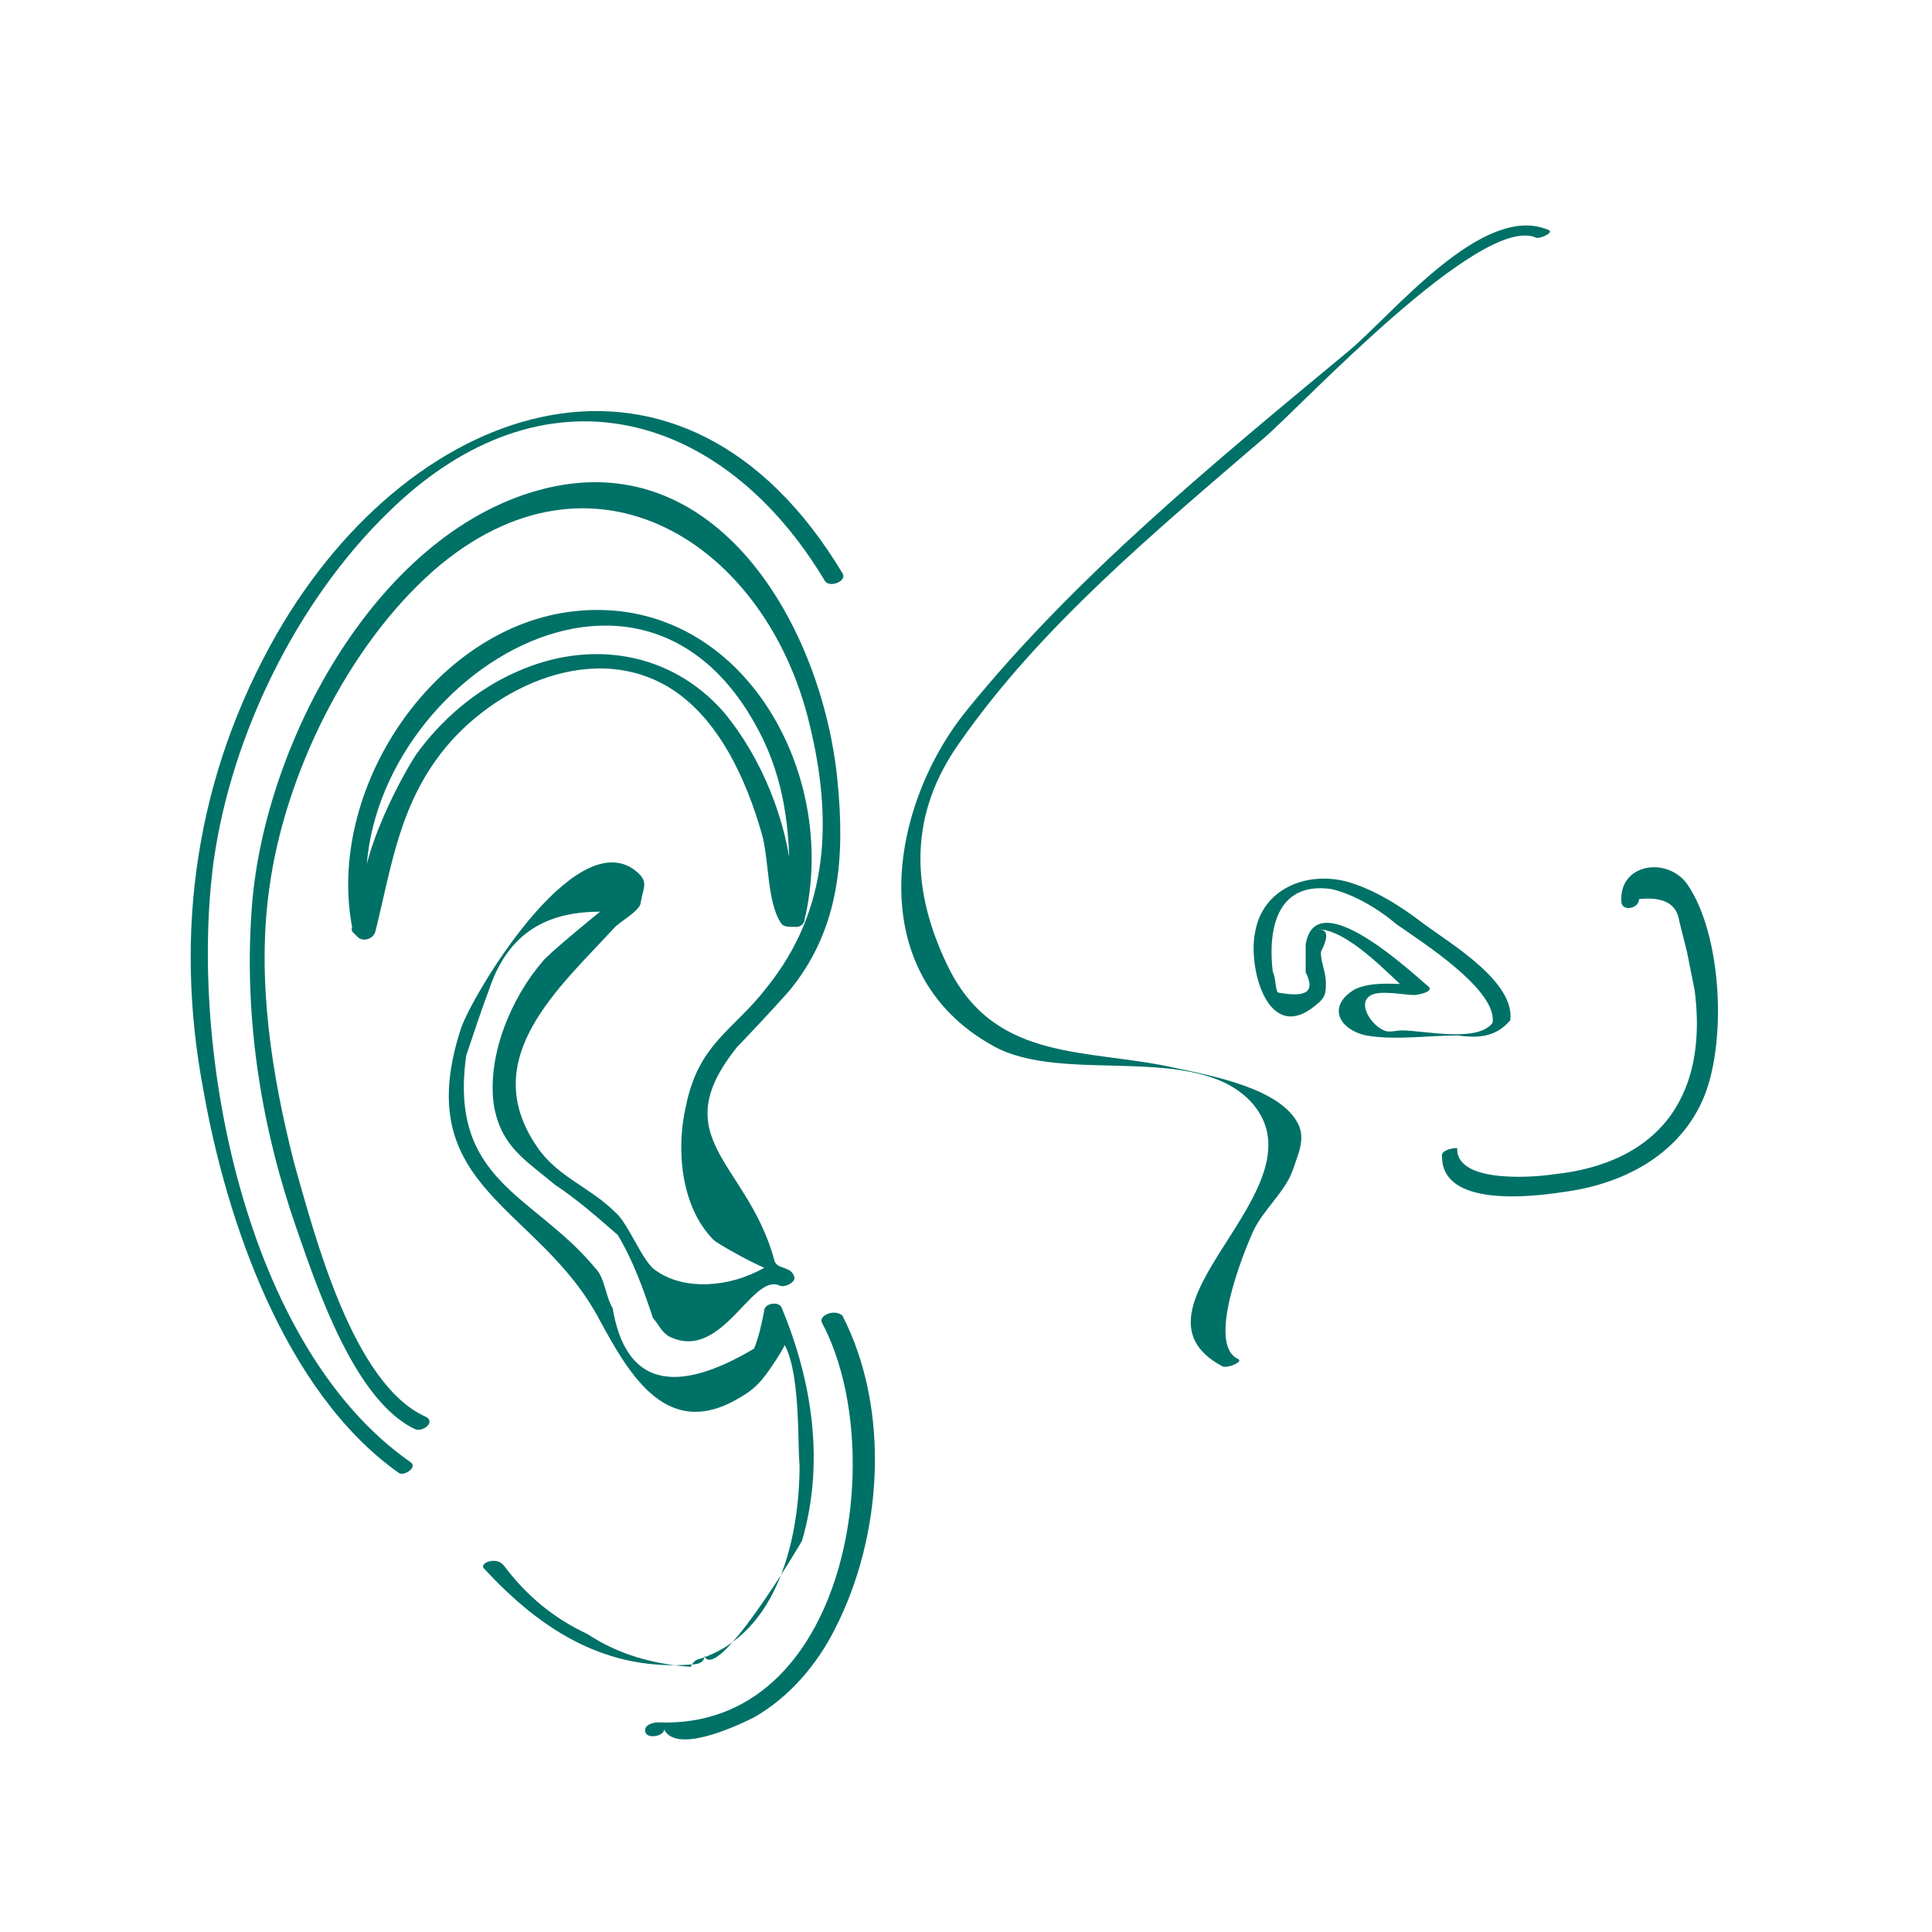
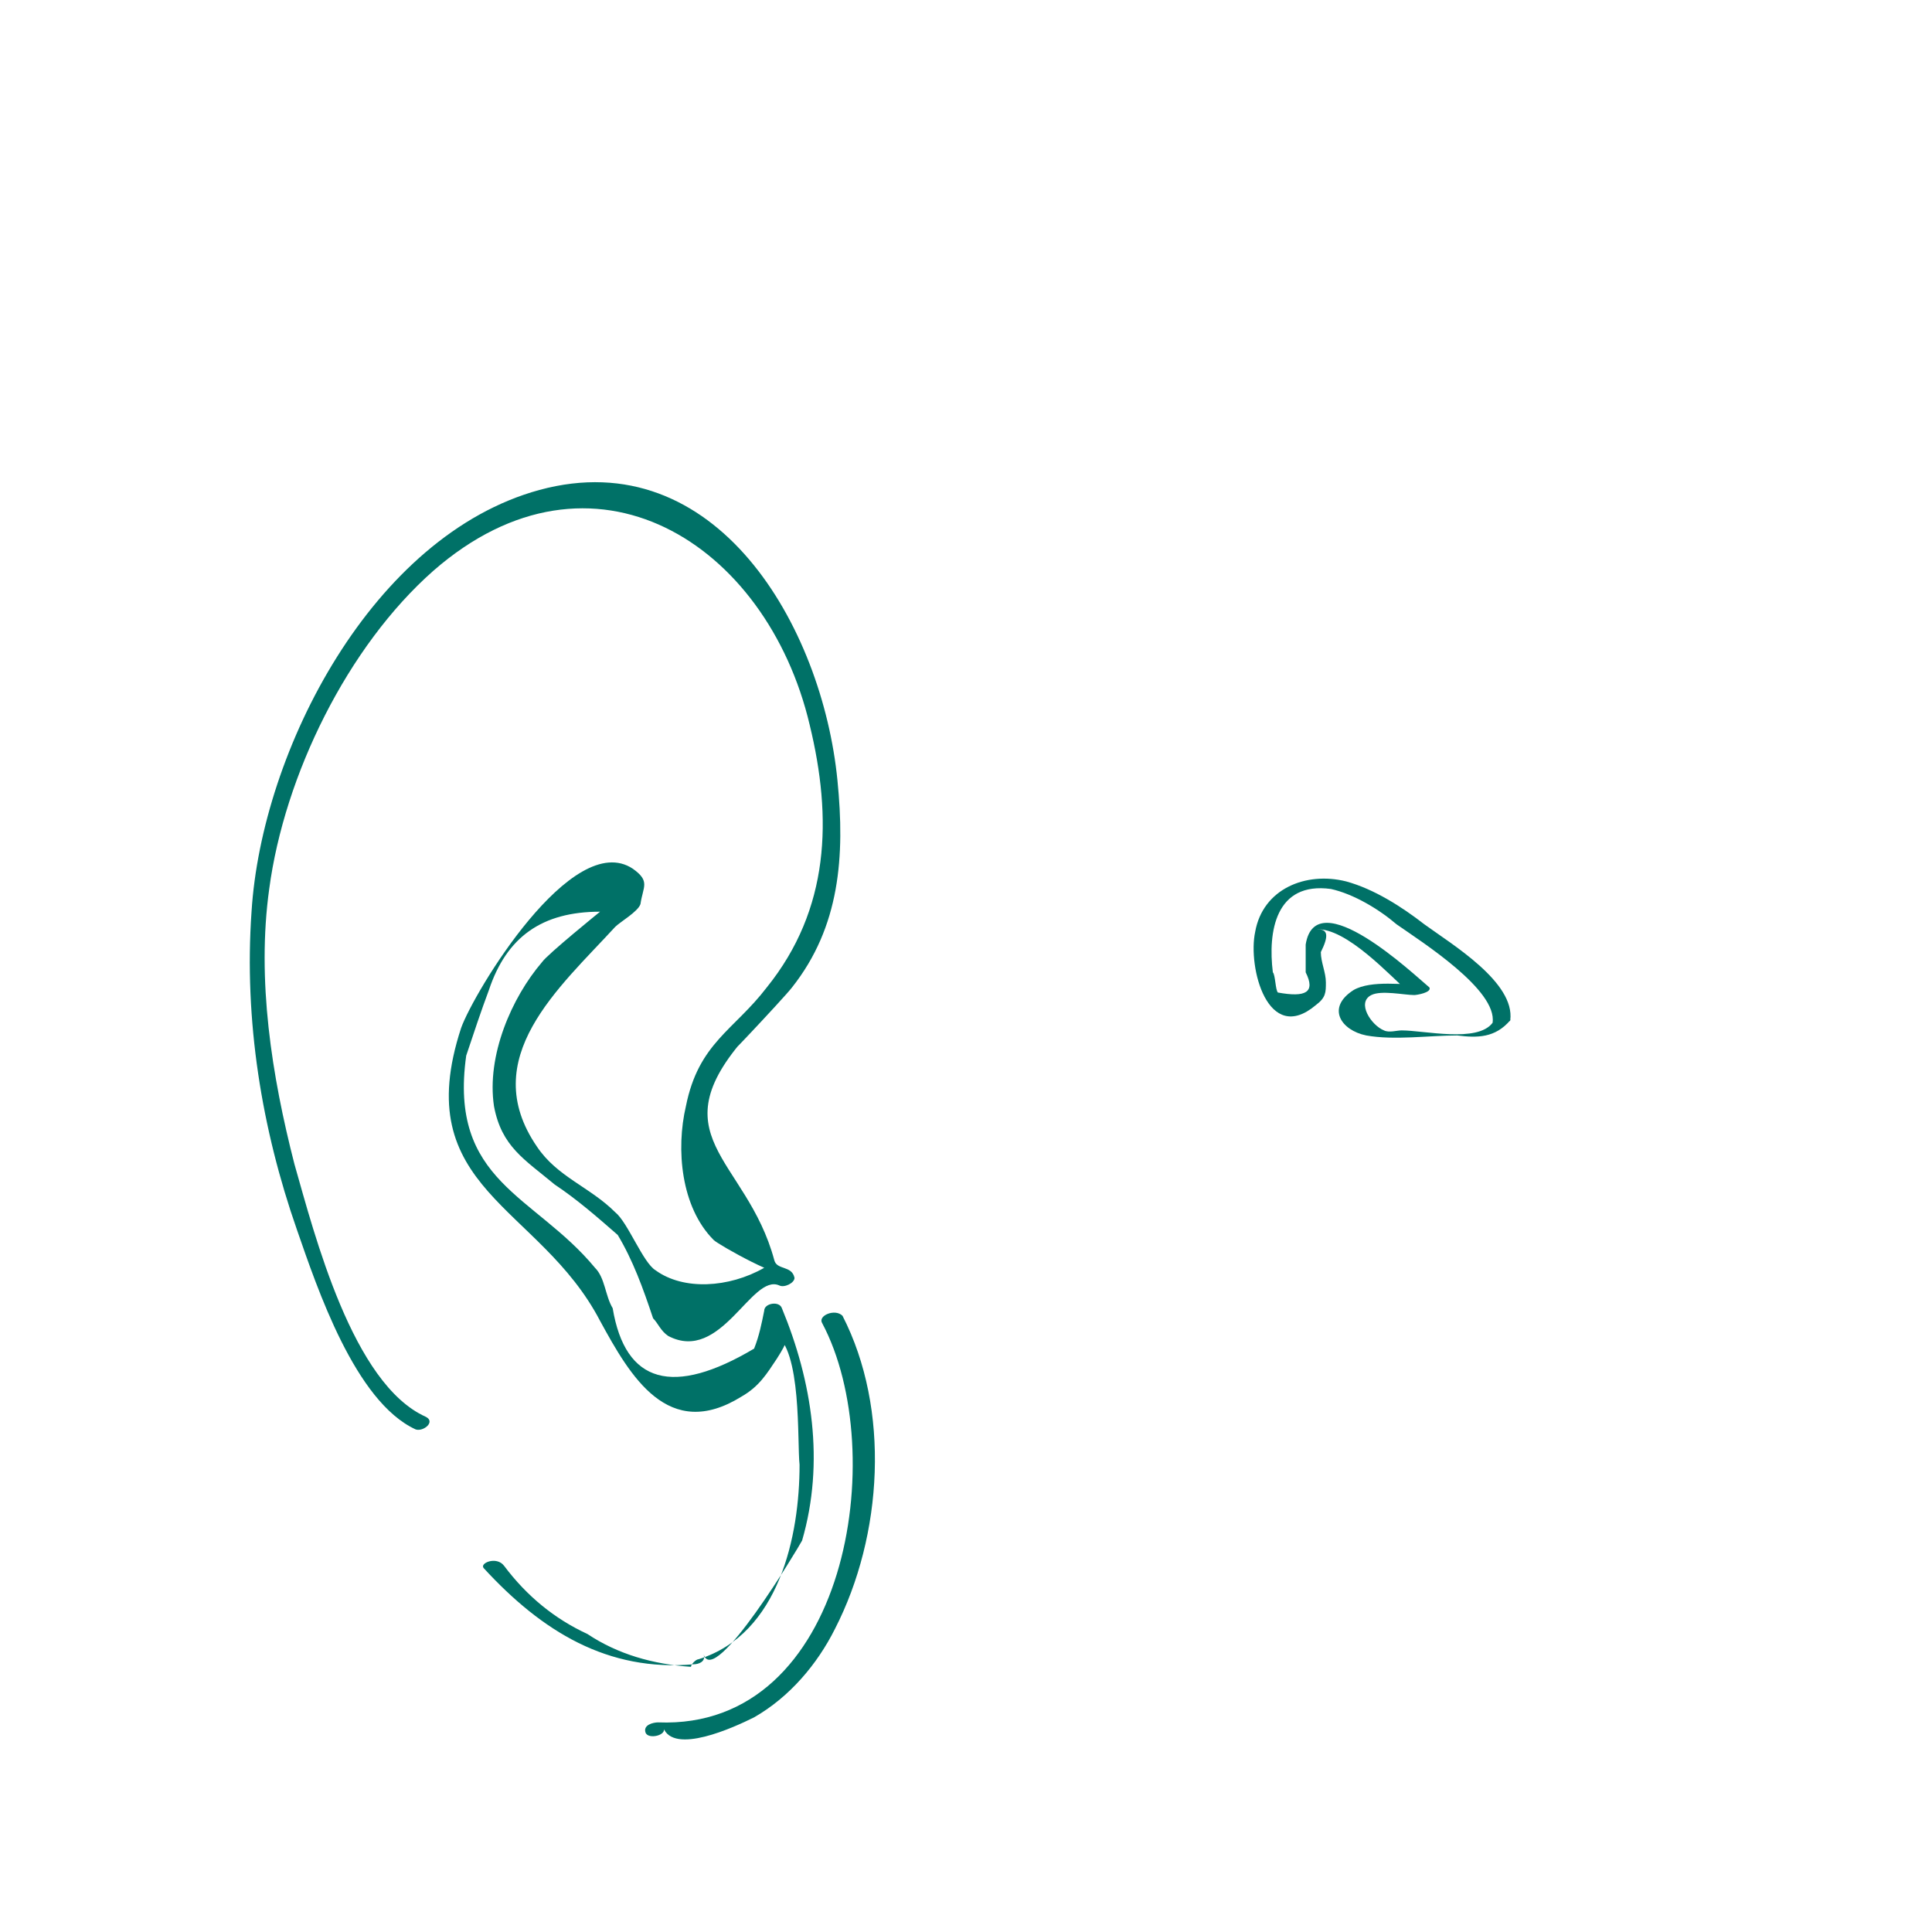
<svg xmlns="http://www.w3.org/2000/svg" version="1.1" id="Capa_1" x="0px" y="0px" viewBox="0 0 76.5 76.5" style="enable-background:new 0 0 76.5 76.5;" xml:space="preserve">
  <style type="text/css">
	
		.st0{fill:none;stroke:#007167;stroke-width:0.25;stroke-linecap:round;stroke-linejoin:round;stroke-miterlimit:10;stroke-dasharray:3.135,3.135;}
	.st1{fill:#007167;}
</style>
-   <path class="st0" d="M23.6,67.2" />
  <g transform="translate(-266.84 -295.1)">
    <g>
      <g>
        <path class="st1" d="M299.4,347.5c2.7,5.1,1,16.1-6.5,15.8c-0.2,0-0.6,0.1-0.5,0.4c0,0,0,0,0,0c0.1,0.3,0.9,0.1,0.7-0.2     c0.4,1.1,2.8,0,3.6-0.4c1.4-0.8,2.5-2.1,3.2-3.5c1.9-3.7,2.2-8.7,0.3-12.4C299.9,346.9,299.2,347.2,299.4,347.5L299.4,347.5z" />
-         <path class="st1" d="M283.1,353c-6.6-4.6-8.8-16.4-7.8-23.8c0.7-5,3.3-10.3,6.9-13.8c6.2-6.1,13.3-4,17.3,2.7     c0.2,0.3,0.9,0,0.7-0.3c-6.3-10.5-17-7-22.4,2.4c-3.2,5.6-4.1,11.8-2.9,18.1c0.9,5.1,3.2,11.9,7.7,15.1     C282.8,353.6,283.4,353.2,283.1,353L283.1,353z" />
        <path class="st1" d="M286,357.2c2.3,2.5,4.9,4.1,8.3,3.8c0.2,0,0.5-0.1,0.4-0.4c0.4,1.4,3.8-4.3,3.9-4.5c0.9-3.1,0.4-6.3-0.8-9.2     c-0.1-0.3-0.7-0.2-0.7,0.1c-0.1,0.5-0.2,1-0.4,1.5c-3.2,1.9-5.1,1.4-5.6-1.6c-0.3-0.5-0.3-1.2-0.7-1.6c-2.4-2.9-5.8-3.4-5.1-8.4     c0.3-0.9,0.6-1.8,0.9-2.6c0.7-2.1,2.1-3.1,4.4-3.1c0,0-2.1,1.7-2.3,2c-1.2,1.4-2.2,3.7-1.9,5.7c0.3,1.6,1.2,2.1,2.4,3.1     c0.9,0.6,1.7,1.3,2.5,2c0.6,1,1,2.1,1.4,3.3c0.2,0.2,0.3,0.5,0.6,0.7c2.1,1.1,3.3-2.5,4.4-2c0.2,0.1,0.6-0.1,0.6-0.3     c-0.1-0.5-0.7-0.3-0.8-0.7c-1.1-4.1-4.8-4.9-0.9-9.1c-2.1,2.3,1.3-1.3,1.6-1.7c1.9-2.4,2.1-5.2,1.8-8.2     c-0.6-6.1-4.8-13.4-11.8-11.5c-6.6,1.8-11,10.3-11.4,16.7c-0.3,4.3,0.4,8.6,1.8,12.6c0.8,2.3,2.3,6.8,4.7,7.9     c0.3,0.1,0.8-0.3,0.4-0.5c-2.9-1.3-4.4-7.2-5.2-10c-0.9-3.5-1.5-7.3-1-10.9c0.6-4.5,3.1-9.6,6.5-12.6c6.3-5.5,13.2-1.1,14.9,6.1     c0.9,3.7,0.8,7.3-1.7,10.4c-1.3,1.7-2.7,2.2-3.2,4.7c-0.4,1.7-0.2,4,1.1,5.3c0.2,0.2,2.9,1.7,2.7,1.2c0-0.1-0.6-0.2-0.7-0.1     c-1.4,0.8-3.2,0.9-4.3,0.1c-0.5-0.3-1.1-1.9-1.6-2.3c-1-1-2.3-1.4-3.1-2.6c-2.4-3.5,0.9-6.3,3.1-8.7c0.2-0.2,0.9-0.6,1-0.9     c0.1-0.7,0.4-0.9-0.3-1.4c-2.4-1.6-6.3,4.9-6.8,6.3c-2.1,6.4,3.1,7,5.5,11.6c1.2,2.2,2.7,4.8,5.6,3c0.7-0.4,1-0.9,1.4-1.5     c0.9-1.4,0.1-0.9-0.1-1c1.1,0.6,0.9,4.3,1,5.2c0,2.8-0.8,6.7-4,7.7c-0.1,0-0.3,0.2-0.3,0.3c-1.5-0.1-2.9-0.5-4.1-1.3     c-1.3-0.6-2.4-1.5-3.3-2.7C286.5,356.7,285.8,357,286,357.2L286,357.2z" />
-         <path class="st1" d="M281.5,331.7c-1.7-8.4,10.1-17,15.2-8c1.1,1.9,1.4,3.9,1.4,6c0,1.5,0.3,1.7,0.1,0.2     c-0.2-2.3-1.2-4.8-2.7-6.6c-2.1-2.4-5.3-2.9-8.2-1.6c-1.6,0.7-3,1.9-4,3.3C282.4,326.4,280.4,330.4,281.5,331.7     c-0.2-0.3-0.9,0-0.7,0.3c0.1,0.1,0.1,0.1,0.2,0.2c0.2,0.2,0.6,0.1,0.7-0.2c0.6-2.4,0.9-4.7,2.4-6.8c1.9-2.7,6-4.8,9.2-2.9     c2,1.2,3.1,3.7,3.7,5.8c0.3,1,0.2,2.8,0.8,3.6c0.1,0.1,0.3,0.1,0.4,0.1c0.1,0,0.1,0,0.2,0c0.1,0,0.3-0.1,0.3-0.3     c1.4-5.9-2.6-12.9-9.1-12.2c-5.6,0.6-9.9,7.1-8.8,12.6C280.8,332.2,281.6,332,281.5,331.7z" />
      </g>
    </g>
  </g>
  <g>
    <g>
      <g>
-         <path class="st1" d="M61.3,9.1c-2.6-1.1-6.2,3.4-7.9,4.8c-5.3,4.4-10.8,8.9-15.1,14.2c-3.1,3.8-4.2,10.4,1,13.3     c2.8,1.6,8.1-0.2,10.3,2.3c2.9,3.4-5.5,8.1-1.2,10.4c0.2,0.1,0.9-0.2,0.6-0.3c-1.2-0.6,0.2-4.1,0.6-5c0.4-0.9,1.3-1.6,1.6-2.5     c0.2-0.6,0.5-1.2,0.2-1.8c-0.7-1.4-3.4-1.9-4.8-2.2c-3.5-0.8-7.1-0.2-9-3.9c-1.6-3.2-1.6-6.2,0.4-9c3.2-4.6,7.8-8.4,12.1-12.1     c1.5-1.3,8.5-8.8,10.7-7.9C60.9,9.5,61.6,9.2,61.3,9.1L61.3,9.1z" />
-       </g>
+         </g>
    </g>
    <g>
      <g>
        <path class="st1" d="M59.8,40.4c0.2-1.5-2.3-3-3.4-3.8c-0.9-0.7-2-1.4-3.1-1.7c-1.6-0.4-3.3,0.3-3.6,2c-0.3,1.4,0.5,4.5,2.4,2.9     c0.4-0.3,0.4-0.5,0.4-0.9c0-0.4-0.2-0.8-0.2-1.2c0.3-0.6,0.3-0.9-0.1-0.9c-0.2,0-0.3,0-0.1,0c1.2-0.1,3,1.9,3.7,2.5     c0.2-0.1,0.4-0.2,0.6-0.3c-0.8,0-2.1-0.2-2.8,0.2c-1.1,0.7-0.5,1.6,0.5,1.8c1.1,0.2,2.5,0,3.6,0C58.5,41.1,59.2,41.1,59.8,40.4     c0.1-0.1-0.6,0-0.7,0.1c-0.6,0.8-2.7,0.3-3.6,0.3c-0.2,0-0.5,0.1-0.7,0c-0.5-0.2-1.1-1.1-0.5-1.4c0.4-0.2,1.3,0,1.7,0     c0.1,0,0.7-0.1,0.6-0.3c-0.6-0.5-4.5-4.2-4.9-1.7c0,0.4,0,0.7,0,1.1c0.4,0.8,0,1-1.1,0.8c-0.1-0.1-0.1-0.7-0.2-0.8     c-0.2-1.6,0.1-3.6,2.3-3.3c0.9,0.2,1.9,0.8,2.6,1.4c1,0.7,4,2.6,3.8,3.9C59,40.7,59.8,40.5,59.8,40.4z" />
      </g>
    </g>
    <g>
      <g>
-         <path class="st1" d="M57.1,45.8c0,2,3.5,1.6,4.8,1.4c2.3-0.3,4.5-1.4,5.5-3.6c1-2.2,0.8-6.6-0.6-8.6c-0.8-1.1-2.7-0.8-2.6,0.7     c0,0.4,0.7,0.3,0.7-0.1c1-0.1,1.5,0.2,1.6,0.9c0.1,0.4,0.2,0.8,0.3,1.2c0.1,0.5,0.2,1,0.3,1.5c0.2,1.5,0.1,3.1-0.6,4.4     c-1,1.9-3,2.7-5,2.9c-0.6,0.1-3.8,0.4-3.8-1C57.8,45.4,57,45.5,57.1,45.8L57.1,45.8z" />
-       </g>
+         </g>
    </g>
  </g>
</svg>